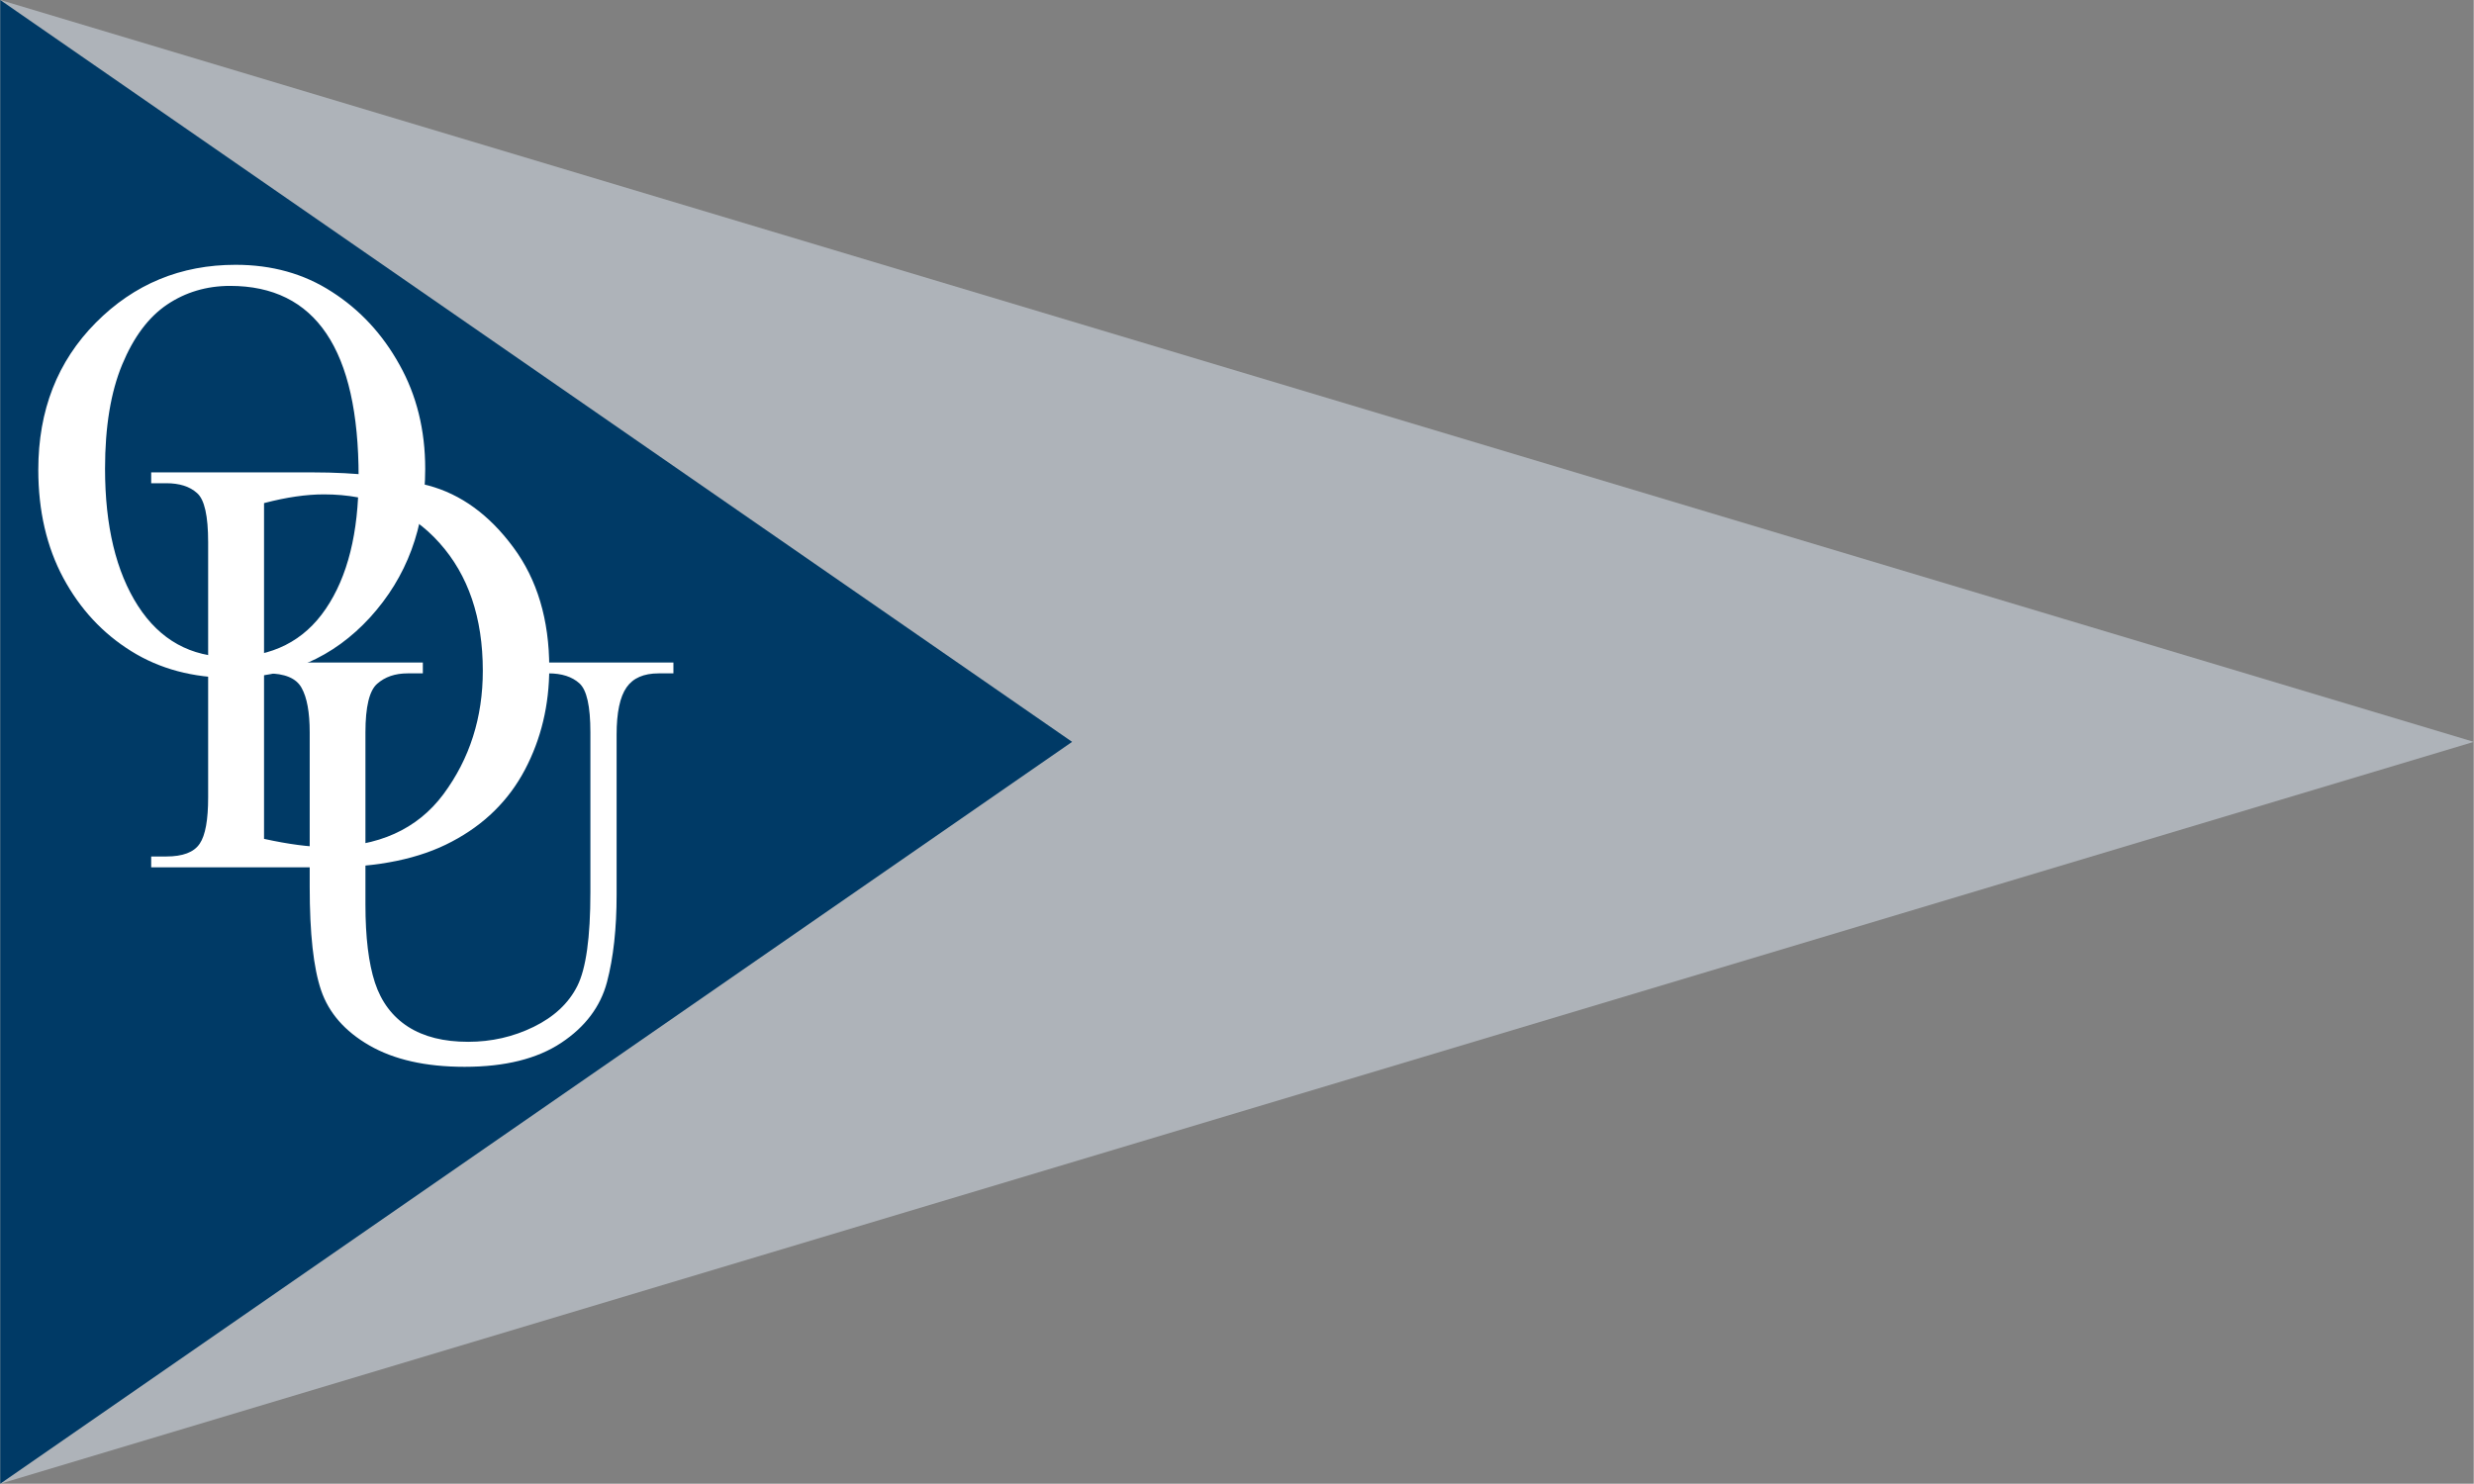
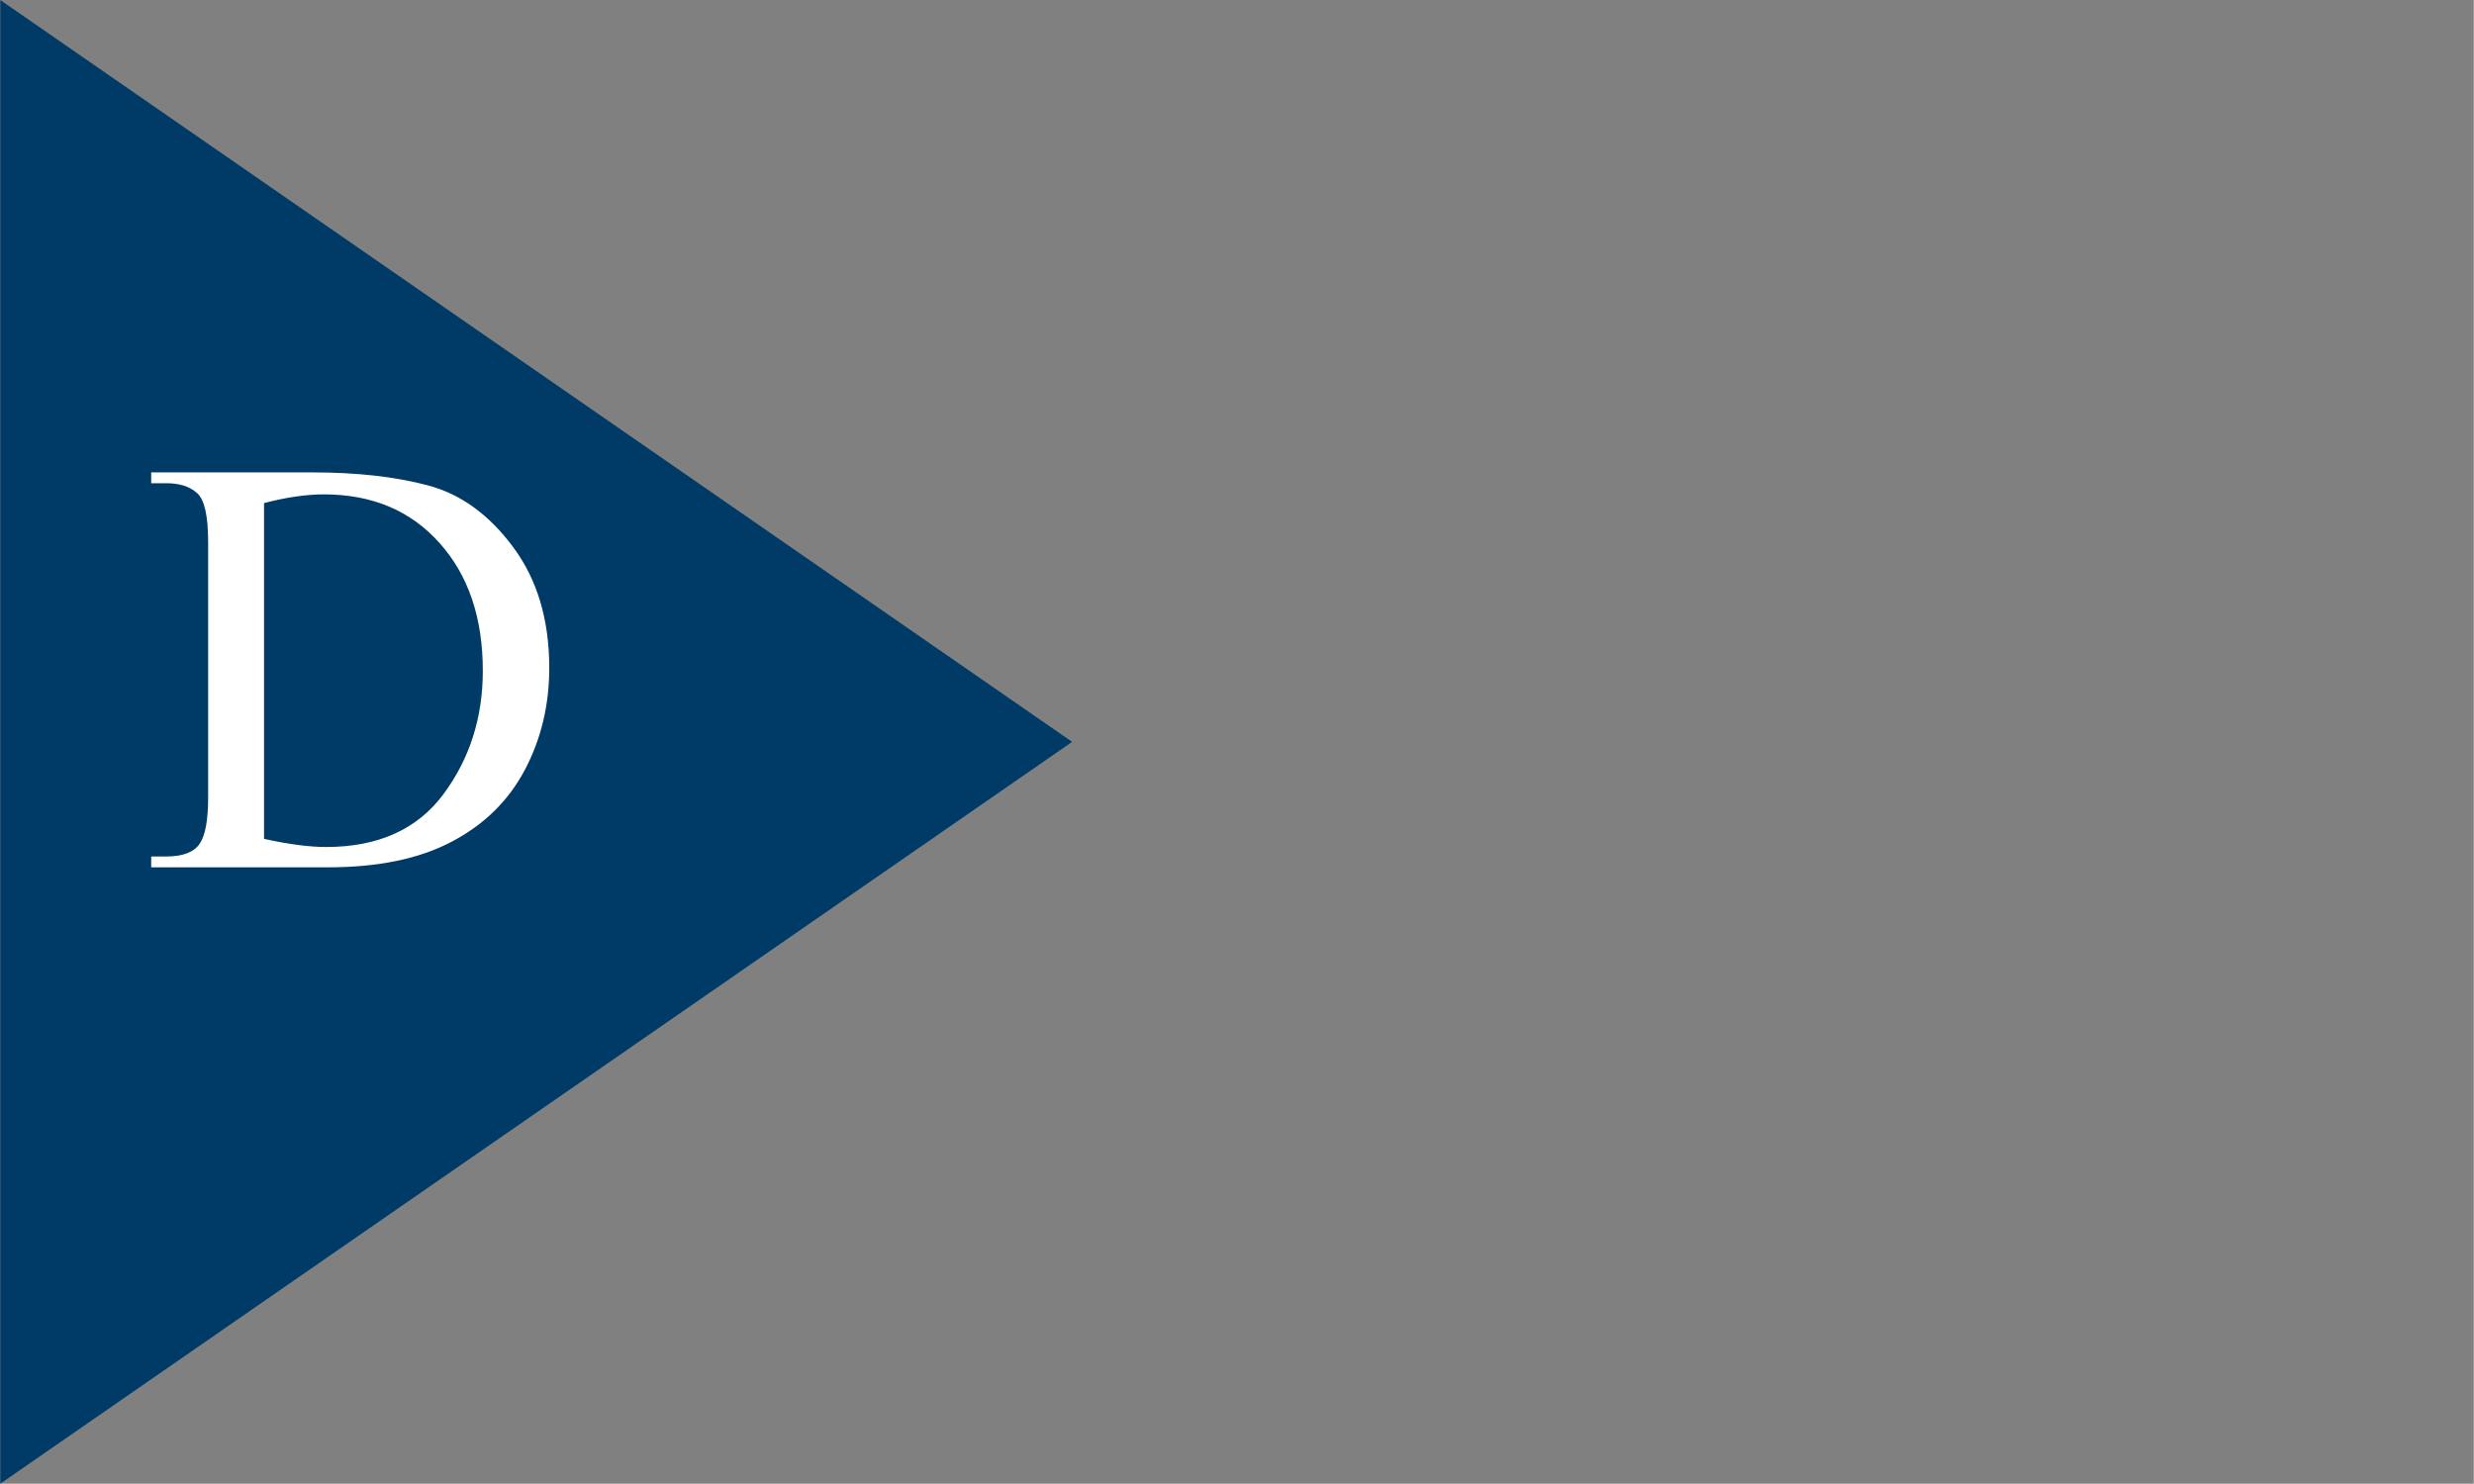
<svg xmlns="http://www.w3.org/2000/svg" xml:space="preserve" width="1772px" height="1063px" style="shape-rendering:geometricPrecision; text-rendering:geometricPrecision; image-rendering:optimizeQuality; fill-rule:evenodd; clip-rule:evenodd" viewBox="0 0 1398.95 839.367">
  <rect x="0" y="0" width="1398.95" height="839.367" fill="#808080" stroke="none" />
  <defs>
    <style type="text/css">
   
    .fil1 {fill:#003A66}
    .fil0 {fill:#AEB3B9}
    .fil2 {fill:white;fill-rule:nonzero}
   
  </style>
  </defs>
  <g id="Capa_x0020_1">
-     <polygon class="fil0" points="0,0 1166.43,349.928 1398.95,419.683 1165.42,489.74 0,839.367 " />
    <polygon class="fil1" points="0,0 606.211,419.682 0.001,839.367 " />
-     <path class="fil2" d="M240.356 265.264c0,33.148 -10.396,61.183 -31.188,84.02 -20.792,22.753 -47.037,34.171 -78.652,34.171 -21.474,0 -40.306,-5.028 -56.411,-15.082 -16.191,-10.056 -28.972,-23.86 -38.431,-41.413 -9.373,-17.469 -14.145,-37.92 -14.145,-61.183 0,-33.659 10.822,-61.353 32.552,-83.252 21.644,-21.815 47.975,-32.722 79.078,-32.722 20.451,0 38.602,5.028 54.366,15.253 15.849,10.14 28.631,23.86 38.26,41.243 9.714,17.299 14.571,36.983 14.571,58.968zm-37.664 4.517c0,-72.005 -24.286,-108.05 -72.686,-108.05 -13.293,0 -25.223,3.579 -35.619,10.566 -10.481,7.073 -18.918,18.322 -25.394,33.915 -6.476,15.594 -9.714,35.193 -9.714,58.882 0,32.467 6.221,58.371 18.662,77.714 12.441,19.259 29.825,28.887 52.236,28.887 23.604,0 41.584,-9.033 53.94,-27.268 12.355,-18.15 18.576,-43.033 18.576,-74.646z" />
    <path class="fil2" d="M85.377 490.663l0 -6.136 8.521 0c9.373,0 15.678,-2.386 18.917,-7.243 3.238,-4.771 4.772,-13.548 4.772,-26.16l0 -144.351c0,-14.912 -2.045,-24.2 -6.306,-27.864 -4.175,-3.75 -9.97,-5.539 -17.383,-5.539l-8.521 0 0 -6.136 91.007 0c25.394,0 47.293,2.471 65.699,7.413 18.491,4.943 34.511,16.617 48.06,34.937 13.548,18.236 20.366,40.987 20.366,68.256 0,21.048 -4.602,40.221 -13.805,57.69 -9.203,17.383 -22.922,30.932 -41.243,40.561 -18.236,9.714 -41.669,14.571 -70.216,14.571l-99.869 0zm63.825 -206.045l0 189.94c13.975,3.068 25.648,4.602 35.107,4.602 29.398,0 51.554,-9.97 66.381,-29.91 14.827,-20.026 22.241,-43.288 22.241,-69.79 0,-29.994 -8.18,-54.11 -24.541,-72.345 -16.275,-18.236 -38.09,-27.439 -65.358,-27.439 -9.885,0 -21.218,1.619 -33.829,4.942z" />
-     <path class="fil2" d="M380.728 380.939l-8.352 0c-8.436,0 -14.486,2.641 -18.15,7.925 -3.749,5.368 -5.624,14.231 -5.624,26.757l0 90.581c0,19.088 -1.79,35.534 -5.454,49.424 -3.664,13.805 -12.271,25.308 -25.905,34.34 -13.634,9.033 -31.784,13.549 -54.621,13.549 -22.07,0 -39.965,-4.091 -53.855,-12.1 -13.89,-8.01 -22.922,-18.406 -27.268,-31.103 -4.345,-12.697 -6.476,-32.21 -6.476,-58.712l0 -87.258c0,-11.418 -1.533,-19.769 -4.601,-25.223 -2.983,-5.453 -9.545,-8.18 -19.514,-8.18l-8.351 0 0 -6.136 96.461 0 0 6.136 -8.606 0c-7.073,0 -12.782,1.959 -17.214,5.879 -4.431,3.835 -6.646,13.038 -6.646,27.524l0 97.398c0,18.491 1.789,33.148 5.368,44.141 3.579,10.907 9.885,19.258 18.747,24.968 8.948,5.71 20.195,8.521 34,8.521 13.123,0 25.479,-2.812 36.983,-8.437 11.504,-5.624 19.769,-13.293 24.712,-23.093 4.942,-9.799 7.413,-27.438 7.413,-53.002l0 -90.496c0,-14.827 -2.045,-24.03 -6.221,-27.779 -4.175,-3.749 -9.97,-5.624 -17.469,-5.624l-8.351 0 0 -6.136 78.993 0 0 6.136z" />
  </g>
</svg>